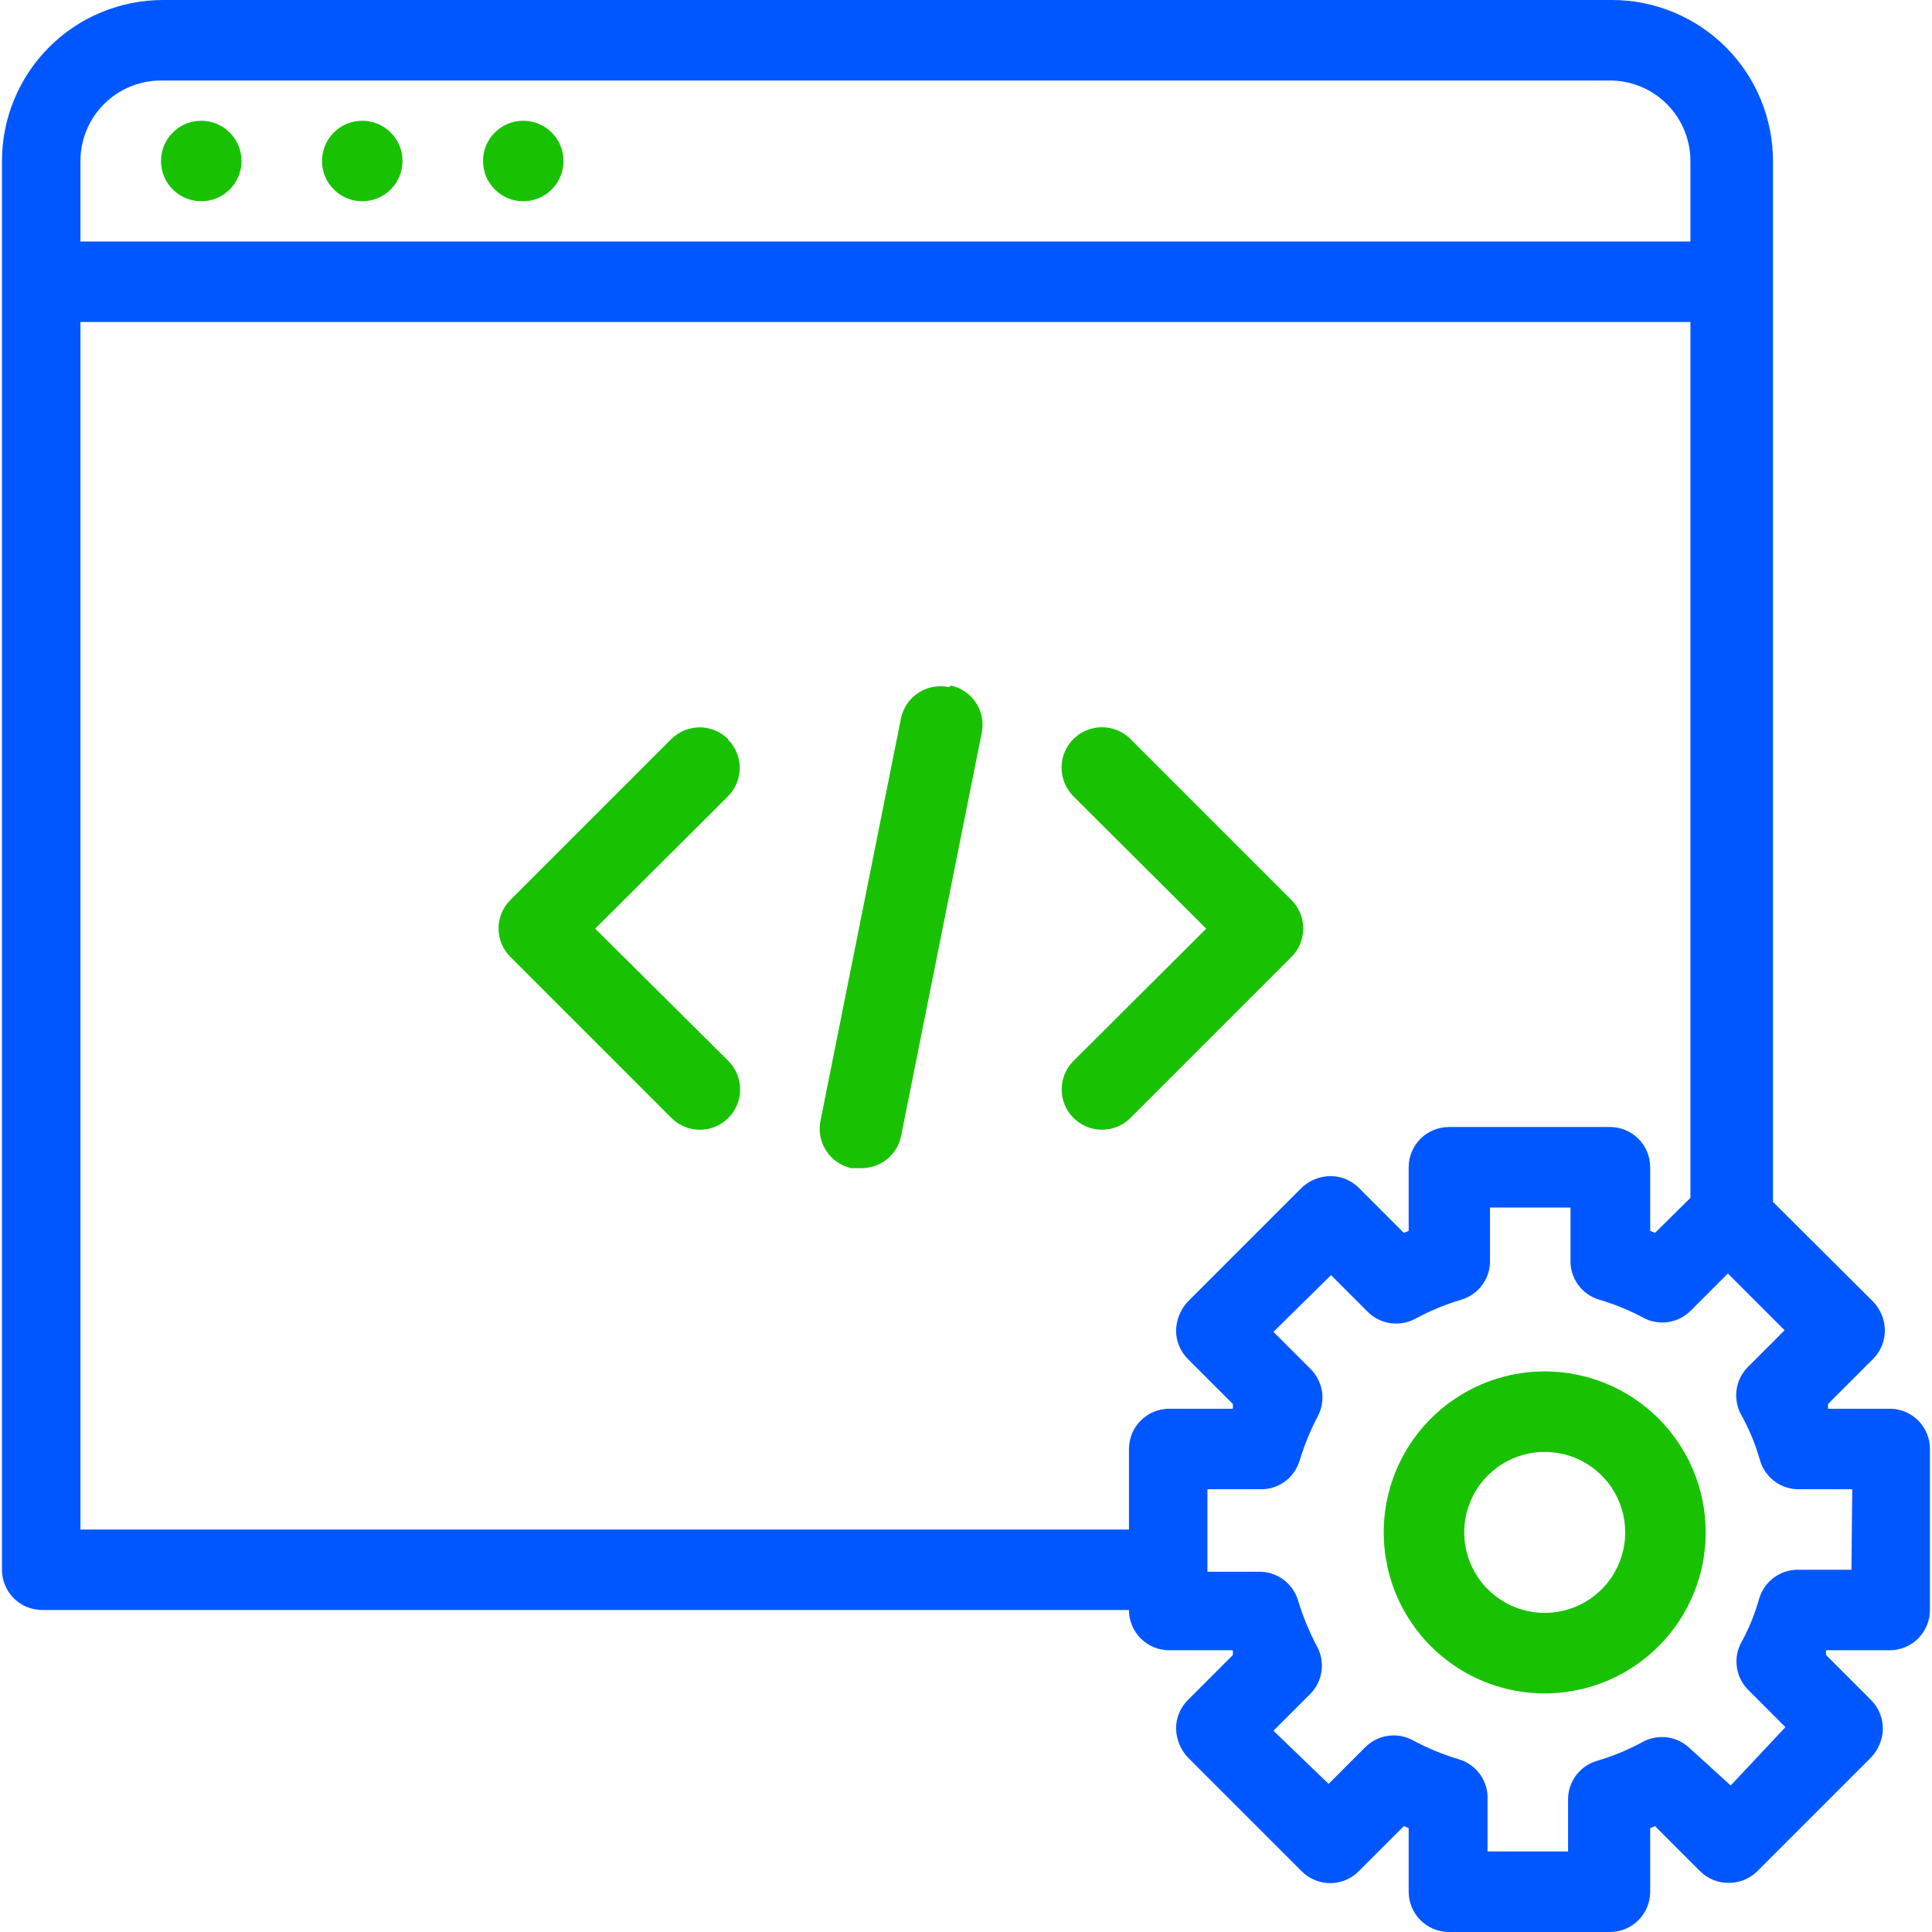
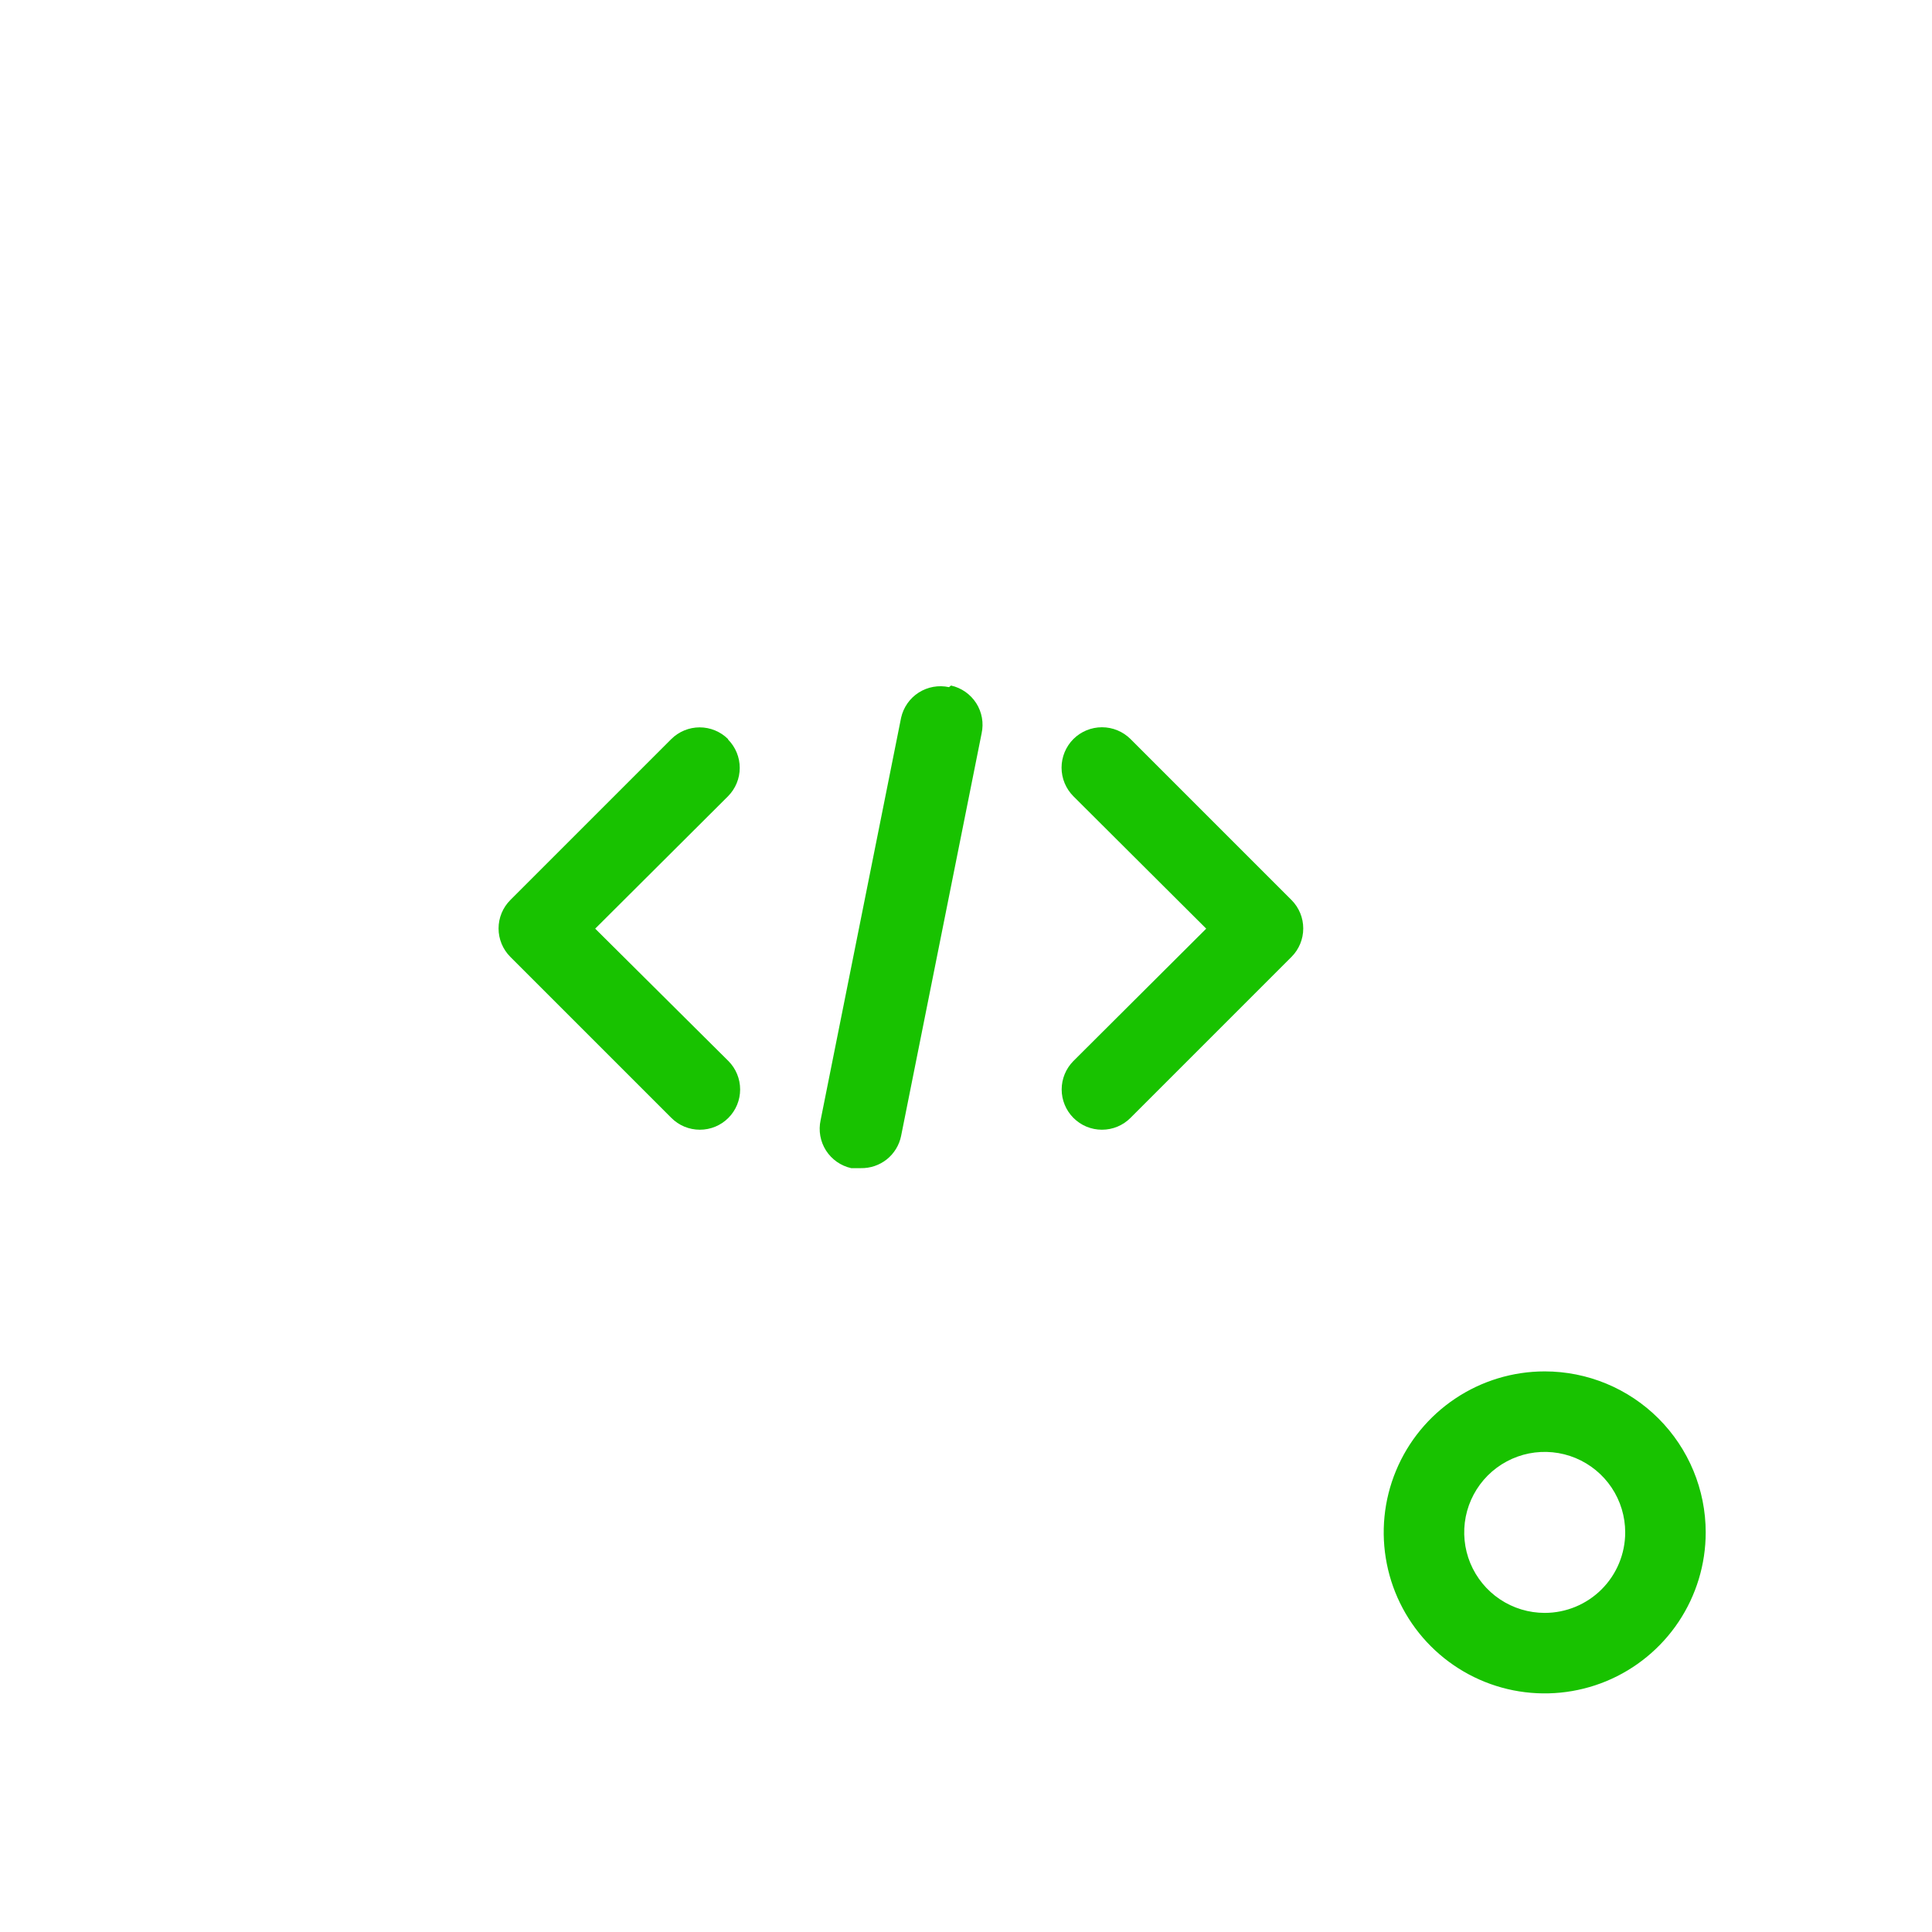
<svg xmlns="http://www.w3.org/2000/svg" width="54" height="54" viewBox="0 0 54 54" fill="none">
-   <path d="M5.625 5.625C6.246 5.625 6.75 5.121 6.75 4.5C6.75 3.879 6.246 3.375 5.625 3.375C5.004 3.375 4.5 3.879 4.5 4.5C4.5 5.121 5.004 5.625 5.625 5.625Z" fill="#18C200" />
-   <path d="M10.125 5.625C10.746 5.625 11.25 5.121 11.25 4.5C11.25 3.879 10.746 3.375 10.125 3.375C9.504 3.375 9 3.879 9 4.5C9 5.121 9.504 5.625 10.125 5.625Z" fill="#18C200" />
-   <path d="M14.625 5.625C15.246 5.625 15.75 5.121 15.75 4.5C15.75 3.879 15.246 3.375 14.625 3.375C14.004 3.375 13.5 3.879 13.5 4.5C13.5 5.121 14.004 5.625 14.625 5.625Z" fill="#18C200" />
-   <path d="M52.873 39.375H51.096C51.092 39.33 51.092 39.285 51.096 39.24L52.356 37.98C52.46 37.875 52.543 37.75 52.599 37.613C52.655 37.476 52.683 37.329 52.682 37.181C52.678 36.883 52.562 36.598 52.356 36.383L49.555 33.593V4.5C49.555 3.307 49.081 2.162 48.237 1.318C47.393 0.474 46.248 0 45.055 0H4.555C3.361 0 2.217 0.474 1.373 1.318C0.529 2.162 0.055 3.307 0.055 4.5V43.875C0.055 44.173 0.173 44.459 0.384 44.67C0.595 44.882 0.881 45 1.18 45H31.555C31.555 45.298 31.673 45.584 31.884 45.795C32.095 46.007 32.381 46.125 32.68 46.125H34.457C34.462 46.17 34.462 46.215 34.457 46.26L33.197 47.52C33.093 47.625 33.01 47.75 32.954 47.887C32.898 48.024 32.87 48.171 32.871 48.319C32.88 48.615 32.996 48.899 33.197 49.117L36.381 52.301C36.486 52.407 36.61 52.49 36.747 52.547C36.884 52.605 37.031 52.634 37.18 52.634C37.328 52.634 37.475 52.605 37.612 52.547C37.749 52.49 37.874 52.407 37.978 52.301L39.238 51.041L39.373 51.097V52.875C39.373 53.173 39.492 53.459 39.703 53.67C39.914 53.882 40.2 54 40.498 54H44.998C45.297 54 45.583 53.882 45.794 53.67C46.005 53.459 46.123 53.173 46.123 52.875V51.097L46.258 51.041L47.518 52.301C47.624 52.406 47.748 52.488 47.885 52.544C48.022 52.6 48.169 52.628 48.317 52.627C48.465 52.628 48.612 52.6 48.749 52.544C48.886 52.488 49.011 52.406 49.116 52.301L52.3 49.117C52.505 48.902 52.622 48.617 52.626 48.319C52.627 48.171 52.598 48.024 52.542 47.887C52.486 47.75 52.404 47.625 52.3 47.52L51.04 46.26C51.035 46.215 51.035 46.17 51.04 46.125H52.817C53.116 46.125 53.402 46.007 53.613 45.795C53.824 45.584 53.942 45.298 53.942 45V40.5C53.943 40.211 53.832 39.933 53.633 39.724C53.434 39.514 53.162 39.389 52.873 39.375ZM2.248 4.5C2.248 3.903 2.485 3.331 2.907 2.909C3.329 2.487 3.902 2.25 4.498 2.25H44.998C45.595 2.25 46.167 2.487 46.589 2.909C47.011 3.331 47.248 3.903 47.248 4.5V6.75H2.248V4.5ZM2.248 42.75V9H47.248V33.48L46.258 34.459L46.123 34.403V32.625C46.123 32.327 46.005 32.041 45.794 31.829C45.583 31.619 45.297 31.5 44.998 31.5H40.498C40.2 31.5 39.914 31.619 39.703 31.829C39.492 32.041 39.373 32.327 39.373 32.625V34.403L39.238 34.459L37.978 33.199C37.873 33.094 37.749 33.012 37.612 32.956C37.474 32.9 37.328 32.872 37.18 32.873C36.882 32.877 36.596 32.993 36.381 33.199L33.197 36.383C32.996 36.601 32.88 36.885 32.871 37.181C32.87 37.329 32.898 37.476 32.954 37.613C33.01 37.75 33.093 37.875 33.197 37.98L34.457 39.24C34.462 39.285 34.462 39.33 34.457 39.375H32.68C32.381 39.375 32.095 39.493 31.884 39.705C31.673 39.916 31.555 40.202 31.555 40.5V42.75H2.248ZM51.748 43.875H50.297C50.048 43.864 49.802 43.937 49.598 44.082C49.394 44.226 49.244 44.435 49.172 44.674C49.048 45.121 48.87 45.551 48.643 45.956C48.542 46.169 48.51 46.409 48.553 46.641C48.595 46.873 48.71 47.086 48.88 47.25L49.903 48.274L48.373 49.905L47.248 48.881C47.076 48.709 46.852 48.596 46.611 48.562C46.37 48.528 46.123 48.572 45.91 48.69C45.503 48.912 45.072 49.089 44.627 49.219C44.388 49.291 44.18 49.441 44.035 49.644C43.891 49.848 43.818 50.094 43.828 50.344V51.75H41.578V50.299C41.589 50.049 41.516 49.803 41.372 49.599C41.227 49.396 41.019 49.246 40.78 49.174C40.335 49.042 39.905 48.865 39.497 48.645C39.283 48.527 39.037 48.483 38.796 48.517C38.554 48.551 38.331 48.664 38.158 48.836L37.135 49.86L35.593 48.375L36.617 47.351C36.79 47.179 36.902 46.955 36.936 46.714C36.971 46.472 36.926 46.226 36.808 46.013C36.591 45.603 36.414 45.174 36.28 44.73C36.208 44.491 36.058 44.282 35.854 44.138C35.65 43.993 35.404 43.921 35.155 43.931H33.748V41.625H35.2C35.449 41.636 35.695 41.563 35.899 41.418C36.103 41.274 36.252 41.065 36.325 40.826C36.459 40.383 36.636 39.953 36.853 39.544C36.955 39.331 36.986 39.091 36.944 38.859C36.902 38.627 36.787 38.414 36.617 38.25L35.593 37.226L37.202 35.64L38.226 36.664C38.398 36.836 38.622 36.949 38.863 36.983C39.105 37.017 39.351 36.973 39.565 36.855C39.973 36.635 40.403 36.458 40.847 36.326C41.086 36.254 41.295 36.104 41.439 35.901C41.584 35.697 41.657 35.451 41.646 35.201V33.75H43.896V35.201C43.885 35.451 43.958 35.697 44.103 35.901C44.247 36.104 44.456 36.254 44.695 36.326C45.14 36.456 45.57 36.633 45.977 36.855C46.19 36.956 46.43 36.988 46.662 36.946C46.894 36.903 47.107 36.789 47.271 36.619L48.295 35.595L49.881 37.181L48.857 38.205C48.684 38.377 48.572 38.601 48.538 38.842C48.504 39.084 48.548 39.33 48.666 39.544C48.893 39.949 49.07 40.379 49.195 40.826C49.267 41.065 49.417 41.274 49.62 41.418C49.824 41.563 50.07 41.636 50.32 41.625H51.771L51.748 43.875Z" fill="#0057FF" />
  <path d="M43.175 38.331C42.285 38.331 41.415 38.595 40.675 39.09C39.935 39.584 39.358 40.287 39.018 41.109C38.677 41.931 38.588 42.836 38.762 43.709C38.935 44.582 39.364 45.384 39.993 46.013C40.623 46.643 41.424 47.071 42.297 47.245C43.17 47.418 44.075 47.329 44.897 46.989C45.719 46.648 46.422 46.071 46.917 45.331C47.411 44.591 47.675 43.721 47.675 42.831C47.675 41.638 47.201 40.493 46.357 39.649C45.513 38.805 44.369 38.331 43.175 38.331ZM43.175 45.081C42.73 45.081 42.295 44.949 41.925 44.702C41.555 44.455 41.267 44.103 41.096 43.692C40.926 43.281 40.882 42.829 40.968 42.392C41.055 41.956 41.27 41.555 41.584 41.24C41.899 40.926 42.3 40.711 42.736 40.624C43.173 40.538 43.625 40.582 44.036 40.752C44.447 40.923 44.799 41.211 45.046 41.581C45.293 41.951 45.425 42.386 45.425 42.831C45.425 43.428 45.188 44 44.766 44.422C44.344 44.844 43.772 45.081 43.175 45.081ZM20.349 20.657C20.138 20.448 19.853 20.33 19.556 20.33C19.259 20.33 18.974 20.448 18.763 20.657L14.263 25.157C14.053 25.368 13.935 25.653 13.935 25.951C13.935 26.248 14.053 26.533 14.263 26.744L18.763 31.244C18.867 31.349 18.992 31.433 19.129 31.49C19.266 31.547 19.413 31.576 19.561 31.576C19.71 31.576 19.857 31.547 19.994 31.49C20.131 31.433 20.256 31.349 20.36 31.244C20.57 31.033 20.687 30.748 20.687 30.451C20.687 30.153 20.57 29.868 20.36 29.657L16.636 25.956L20.349 22.255C20.558 22.044 20.676 21.759 20.676 21.462C20.676 21.165 20.558 20.88 20.349 20.669V20.657ZM36.099 25.157L31.599 20.657C31.387 20.446 31.1 20.327 30.8 20.327C30.501 20.327 30.213 20.446 30.001 20.657C29.79 20.869 29.671 21.157 29.671 21.456C29.671 21.756 29.79 22.043 30.001 22.255L33.714 25.956L30.001 29.657C29.792 29.868 29.674 30.153 29.674 30.451C29.674 30.748 29.792 31.033 30.001 31.244C30.106 31.349 30.23 31.433 30.367 31.49C30.505 31.547 30.652 31.576 30.8 31.576C30.949 31.576 31.096 31.547 31.233 31.49C31.37 31.433 31.494 31.349 31.599 31.244L36.099 26.744C36.309 26.533 36.426 26.248 36.426 25.951C36.426 25.653 36.309 25.368 36.099 25.157ZM26.525 19.206C26.234 19.143 25.93 19.197 25.679 19.357C25.428 19.517 25.251 19.771 25.186 20.061L22.936 31.311C22.873 31.602 22.927 31.906 23.087 32.157C23.248 32.408 23.501 32.585 23.791 32.65H24.061C24.325 32.655 24.581 32.568 24.787 32.404C24.992 32.239 25.134 32.008 25.186 31.75L27.436 20.5C27.5 20.209 27.446 19.905 27.286 19.654C27.125 19.403 26.872 19.226 26.581 19.161L26.525 19.206Z" fill="#18C200" />
</svg>